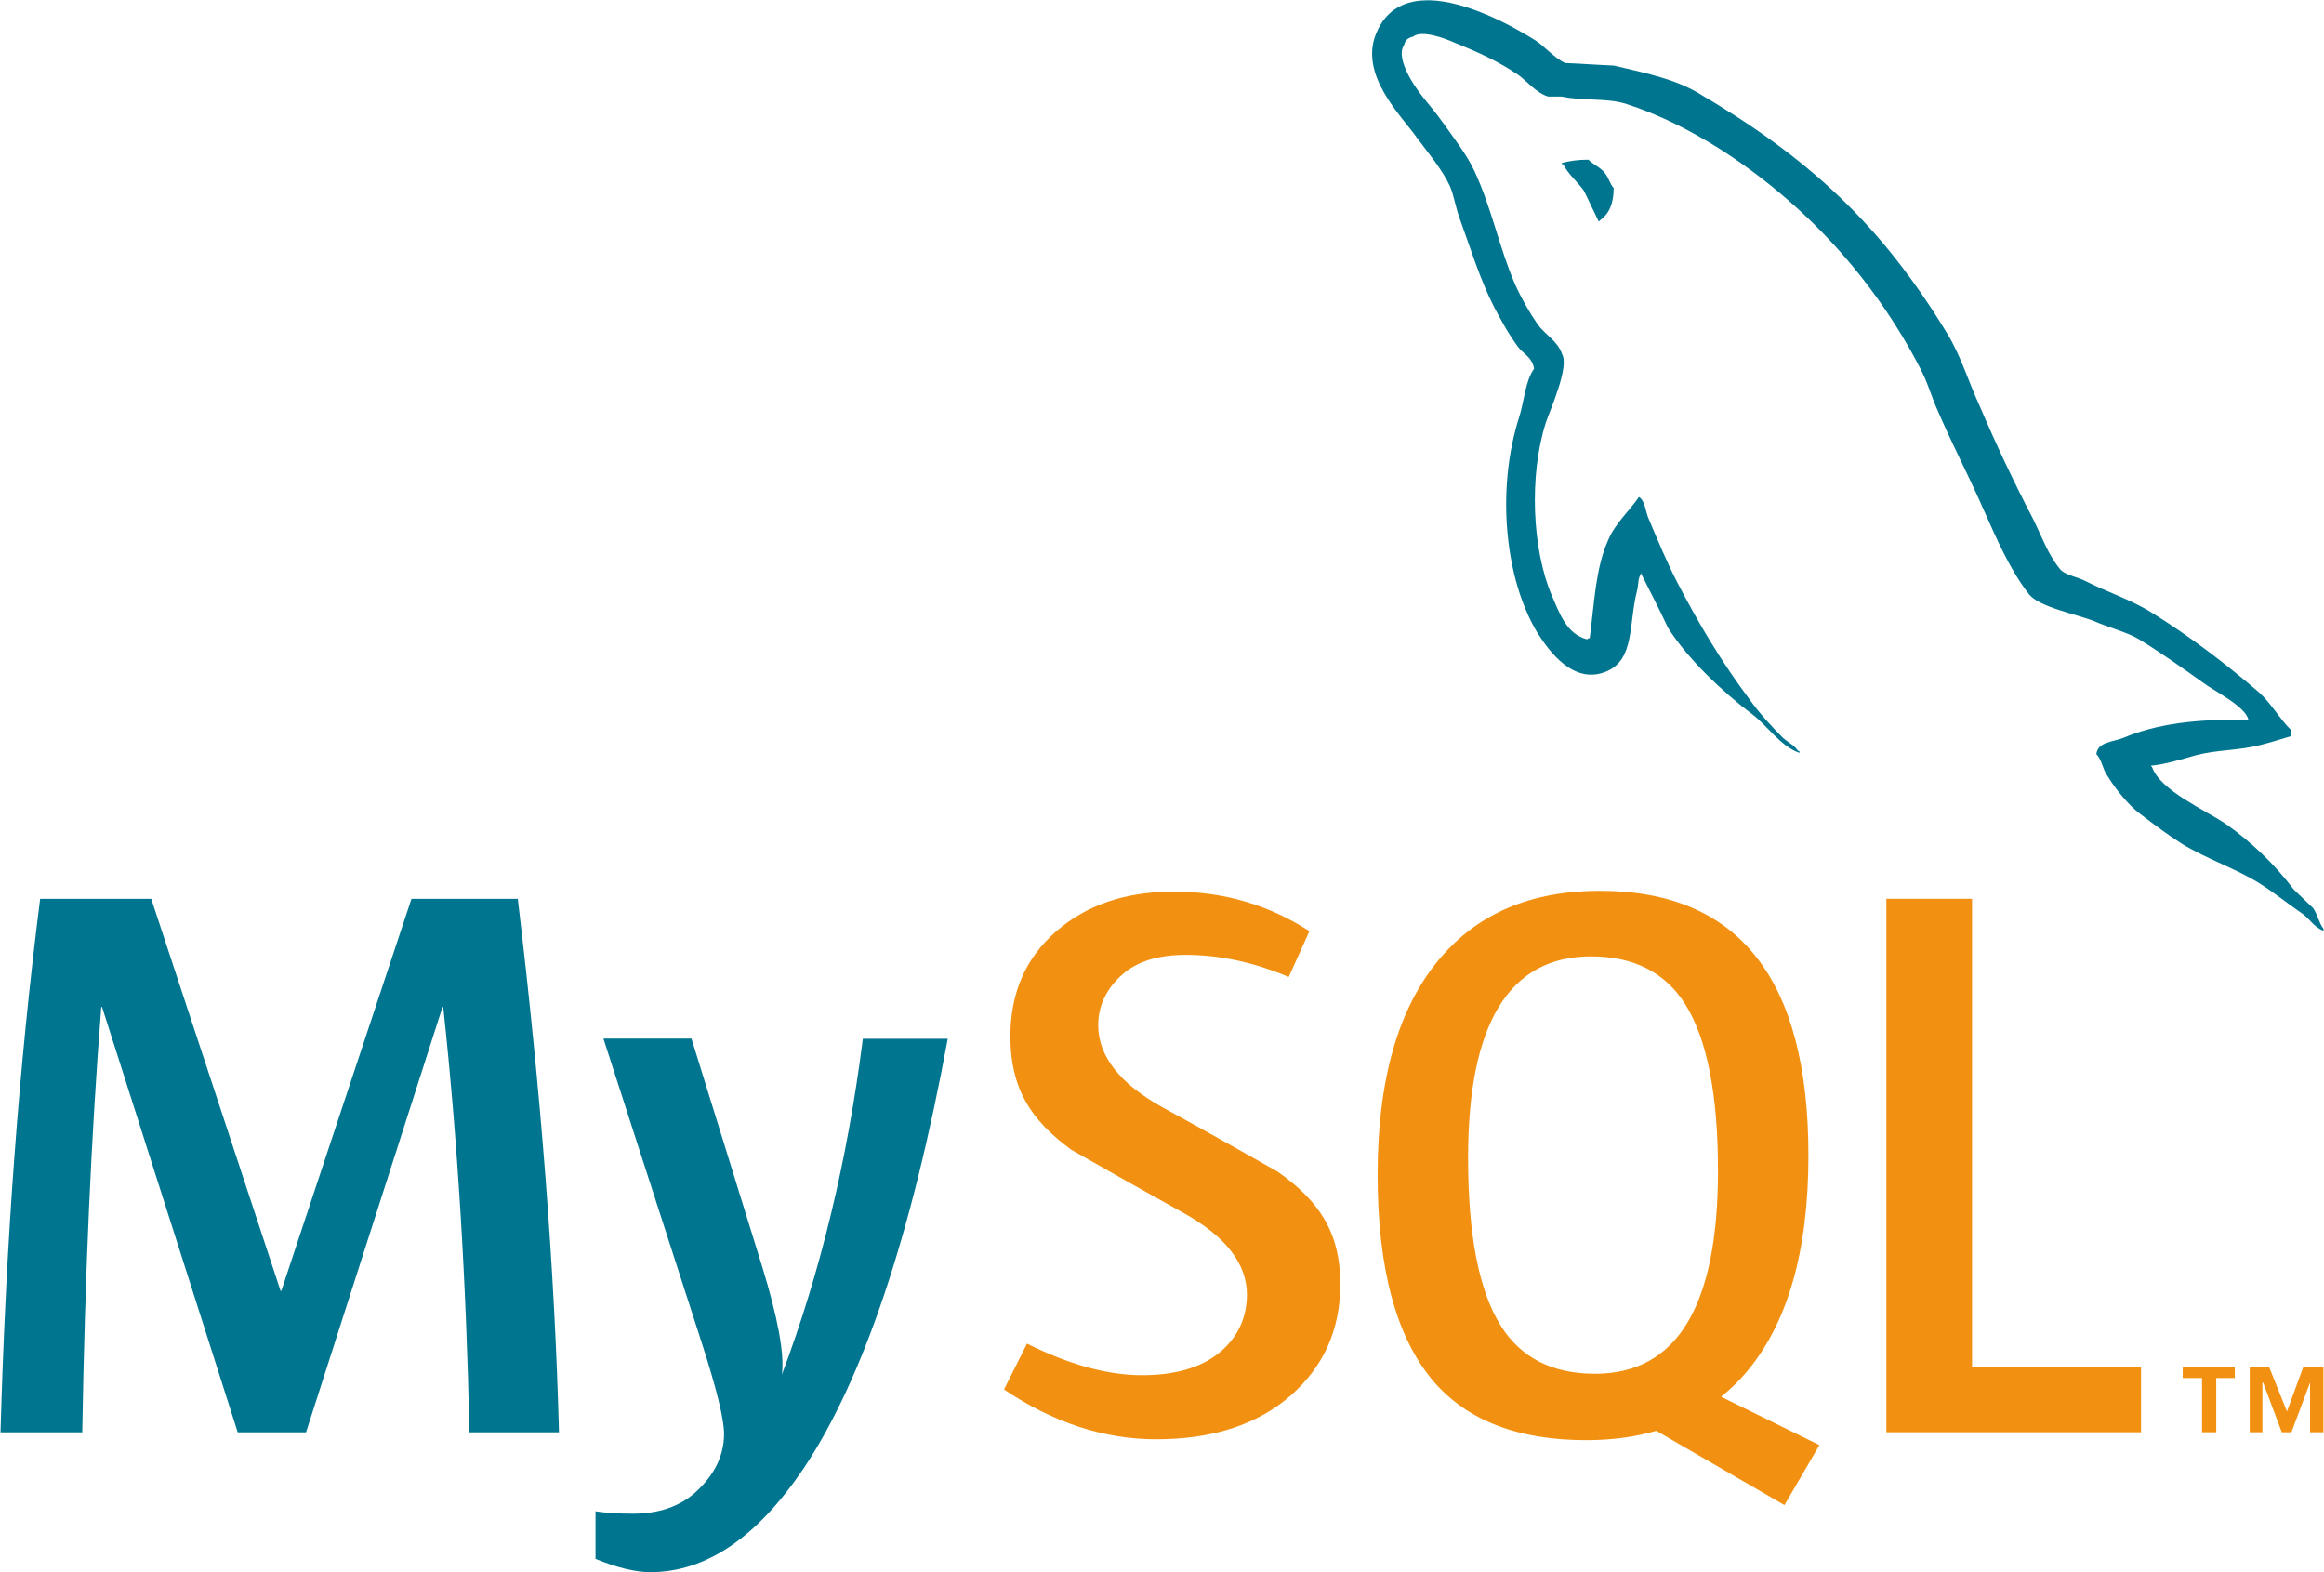
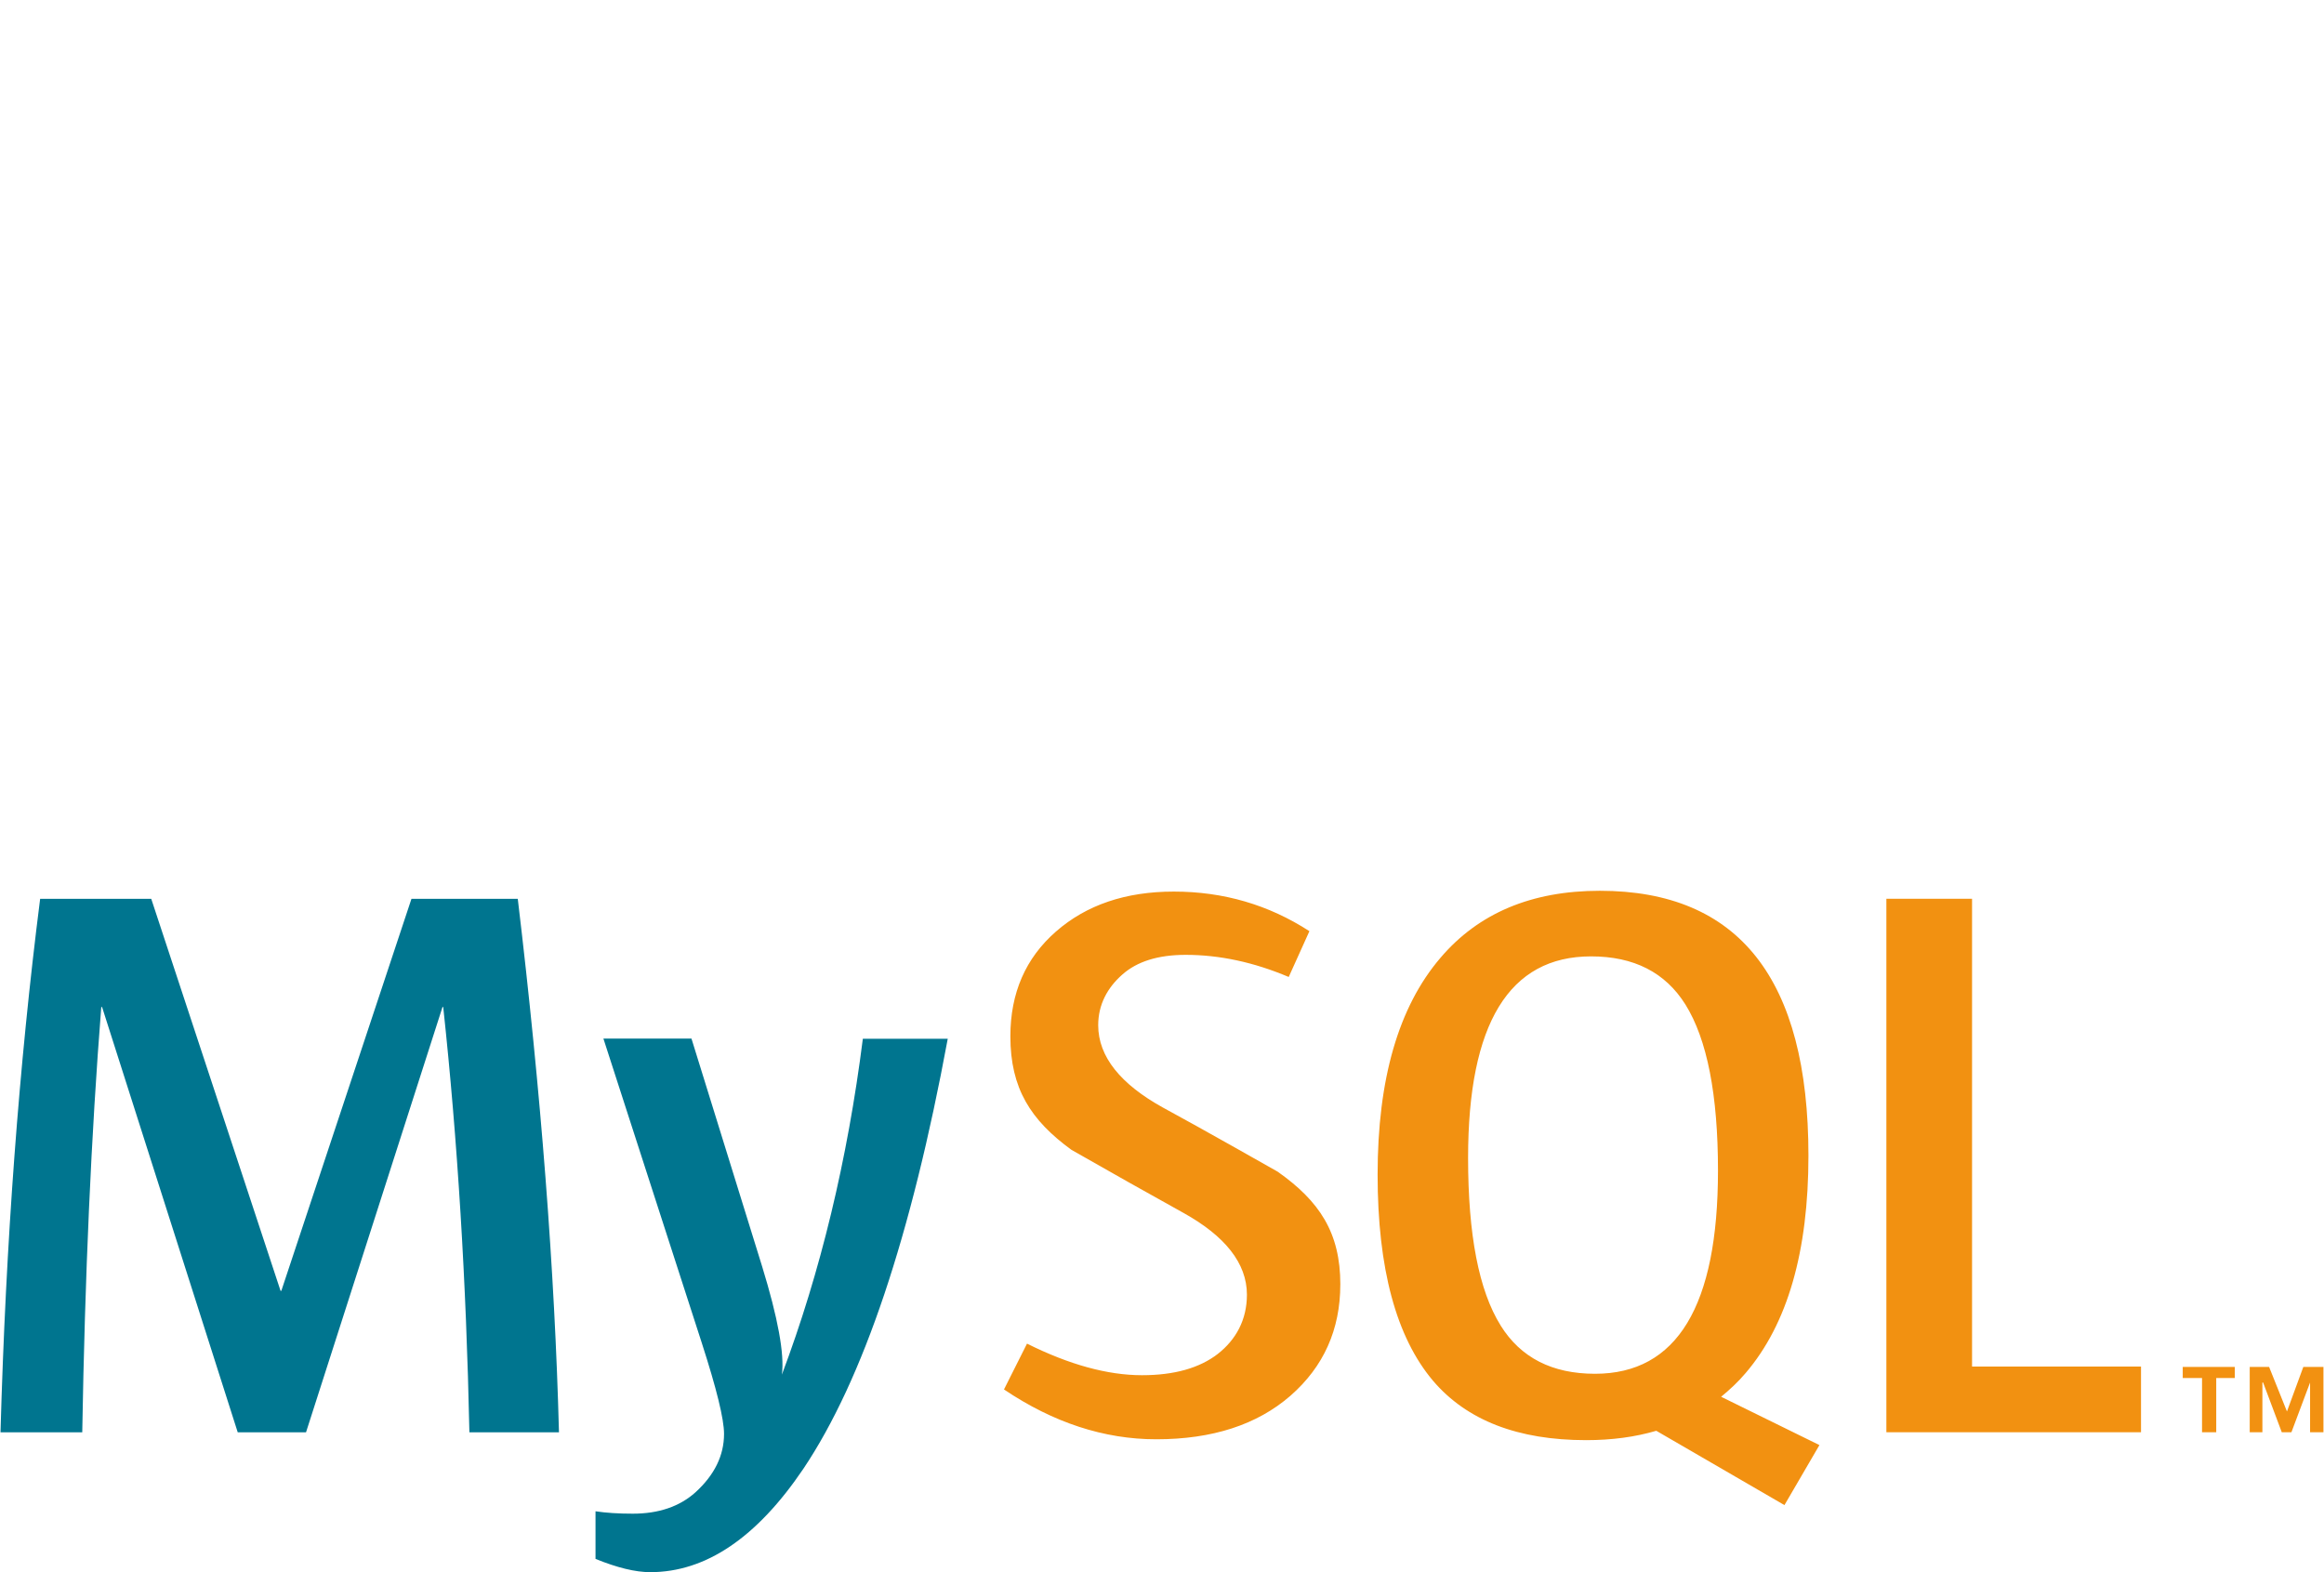
<svg xmlns="http://www.w3.org/2000/svg" width="102" height="69" viewBox="0 0 102 69" fill="none">
  <g clip-path="url(#clip0_5381_2568)">
    <path d="M41.597 45.588C39.995 54.248 37.883 60.548 35.26 64.462C33.216 67.487 30.977 69 28.54 69C27.889 69 27.089 68.805 26.137 68.418V66.328C26.601 66.398 27.146 66.433 27.773 66.433C28.91 66.433 29.826 66.121 30.524 65.495C31.36 64.734 31.778 63.878 31.778 62.93C31.778 62.282 31.451 60.952 30.802 58.941L26.484 45.583H30.349L33.447 55.574C34.144 57.842 34.434 59.425 34.318 60.328C36.014 55.818 37.197 50.903 37.87 45.591H41.596M24.536 62.863H20.602C20.464 56.247 20.081 50.027 19.453 44.198H19.421L13.431 62.863H10.434L4.48 44.198H4.445C4.004 49.795 3.726 56.014 3.61 62.863H0.022C0.254 54.536 0.835 46.733 1.762 39.448H6.638L12.313 56.651H12.348L18.059 39.448H22.725C23.745 47.981 24.349 55.787 24.533 62.863" fill="#00758F" />
    <path d="M93.969 62.86H82.793V39.446H86.553V59.977H93.969V62.858M65.863 58.173C64.909 56.647 64.434 54.198 64.434 50.82C64.434 44.924 66.234 41.974 69.831 41.974C71.713 41.974 73.093 42.68 73.975 44.09C74.925 45.616 75.402 48.045 75.402 51.376C75.402 57.319 73.602 60.293 70.005 60.293C68.125 60.293 66.743 59.588 65.863 58.176M79.86 63.425L75.54 61.302C75.924 60.987 76.29 60.647 76.619 60.257C78.455 58.108 79.372 54.928 79.372 50.717C79.372 42.97 76.319 39.095 70.214 39.095C67.22 39.095 64.886 40.077 63.215 42.045C61.378 44.196 60.463 47.366 60.463 51.55C60.463 55.666 61.276 58.686 62.899 60.604C64.38 62.338 66.618 63.206 69.617 63.206C70.736 63.206 71.762 63.069 72.694 62.795L78.319 66.057L79.853 63.425M58.826 56.369C58.826 58.356 58.094 59.985 56.633 61.261C55.172 62.53 53.209 63.168 50.751 63.168C48.452 63.168 46.223 62.434 44.065 60.981L45.075 58.97C46.933 59.895 48.614 60.356 50.122 60.356C51.538 60.356 52.645 60.042 53.447 59.423C54.246 58.797 54.727 57.927 54.727 56.822C54.727 55.432 53.752 54.244 51.968 53.247C50.314 52.33 48.667 51.402 47.025 50.464C45.241 49.165 44.345 47.774 44.345 45.481C44.345 43.584 45.012 42.05 46.345 40.885C47.681 39.715 49.406 39.13 51.517 39.13C53.699 39.13 55.683 39.71 57.47 40.868L56.562 42.878C55.034 42.231 53.525 41.907 52.038 41.907C50.833 41.907 49.902 42.197 49.254 42.776C48.602 43.351 48.2 44.092 48.2 44.995C48.2 46.382 49.195 47.586 51.03 48.603C52.698 49.504 56.075 51.422 56.075 51.422C57.912 52.717 58.827 54.098 58.827 56.372M96.647 62.86H97.27V60.478H98.085V59.991H95.8V60.478H96.647V62.86ZM101.389 62.86H101.976V59.991H101.093L100.374 61.947L99.59 59.991H98.74V62.86H99.296V60.676H99.327L100.147 62.86H100.57L101.389 60.676V62.86Z" fill="#F29111" />
-     <path d="M62.709 0.014C61.715 8.77446e-05 60.848 0.372 60.401 1.465C59.634 3.305 61.537 5.115 62.191 6.049C62.674 6.7 63.299 7.437 63.638 8.171C63.837 8.651 63.895 9.163 64.094 9.671C64.548 10.916 64.972 12.302 65.57 13.464C65.881 14.059 66.222 14.681 66.62 15.216C66.848 15.53 67.245 15.669 67.33 16.18C66.934 16.744 66.903 17.594 66.677 18.303C65.654 21.5 66.052 25.461 67.5 27.809C67.954 28.515 69.034 30.073 70.483 29.478C71.761 28.97 71.478 27.357 71.846 25.943C71.931 25.6 71.874 25.376 72.045 25.149V25.207C72.441 25.998 72.841 26.76 73.21 27.556C74.091 28.94 75.624 30.383 76.902 31.345C77.582 31.856 78.121 32.732 78.974 33.044V32.958H78.918C78.747 32.704 78.492 32.59 78.264 32.393C77.753 31.884 77.186 31.261 76.788 30.694C75.597 29.112 74.544 27.357 73.609 25.546C73.153 24.667 72.757 23.706 72.387 22.83C72.217 22.491 72.217 21.98 71.933 21.811C71.505 22.433 70.881 22.972 70.57 23.732C70.03 24.951 69.974 26.45 69.774 28.006C69.662 28.035 69.718 28.006 69.662 28.061C68.753 27.836 68.441 26.902 68.099 26.111C67.246 24.101 67.103 20.874 67.844 18.556C68.04 17.963 68.895 16.096 68.553 15.53C68.382 14.989 67.814 14.68 67.501 14.255C67.106 13.684 66.764 13.078 66.481 12.444C65.8 10.861 65.458 9.105 64.72 7.522C64.38 6.784 63.781 6.022 63.3 5.343C62.759 4.579 62.165 4.041 61.737 3.137C61.597 2.825 61.398 2.315 61.625 1.977C61.68 1.75 61.795 1.665 62.023 1.607C62.389 1.297 63.442 1.691 63.81 1.861C64.862 2.284 65.742 2.683 66.621 3.275C67.018 3.559 67.444 4.097 67.956 4.239H68.553C69.461 4.436 70.484 4.294 71.337 4.549C72.841 5.03 74.204 5.737 75.426 6.501C79.188 8.891 82.245 12.23 84.284 16.177C84.626 16.828 84.769 17.422 85.08 18.099C85.677 19.489 86.416 20.903 87.012 22.26C87.608 23.59 88.177 24.948 89.031 26.052C89.454 26.645 91.158 26.957 91.925 27.267C92.493 27.521 93.373 27.748 93.885 28.059C94.852 28.652 95.814 29.332 96.724 29.984C97.178 30.323 98.596 31.03 98.682 31.597C96.411 31.541 94.65 31.767 93.173 32.391C92.748 32.559 92.067 32.559 92.009 33.097C92.238 33.322 92.264 33.69 92.465 34.002C92.805 34.569 93.4 35.331 93.941 35.729C94.538 36.182 95.134 36.633 95.759 37.029C96.867 37.711 98.116 38.106 99.194 38.784C99.82 39.179 100.444 39.689 101.069 40.114C101.38 40.34 101.578 40.709 101.978 40.848V40.762C101.777 40.508 101.721 40.141 101.523 39.856C101.24 39.575 100.956 39.32 100.671 39.038C99.839 37.942 98.844 36.979 97.719 36.182C96.809 35.557 94.82 34.707 94.453 33.664L94.395 33.606C95.019 33.549 95.759 33.322 96.356 33.151C97.319 32.896 98.201 32.953 99.195 32.7C99.649 32.586 100.103 32.444 100.56 32.306V32.048C100.046 31.541 99.679 30.86 99.14 30.379C97.694 29.135 96.101 27.919 94.454 26.898C93.571 26.333 92.436 25.966 91.499 25.485C91.16 25.315 90.592 25.231 90.392 24.947C89.881 24.324 89.595 23.505 89.228 22.768C88.388 21.157 87.612 19.515 86.9 17.845C86.388 16.741 86.075 15.639 85.452 14.62C82.525 9.809 79.345 6.896 74.461 4.038C73.41 3.443 72.161 3.188 70.828 2.878C70.116 2.849 69.408 2.794 68.697 2.766C68.242 2.566 67.786 2.028 67.389 1.773C66.377 1.137 64.367 0.036 62.711 0.011L62.709 0.014ZM69.715 7.008C69.233 7.008 68.893 7.066 68.551 7.15V7.206H68.606C68.835 7.658 69.233 7.972 69.514 8.367C69.743 8.82 69.942 9.271 70.169 9.724L70.225 9.668C70.625 9.385 70.824 8.933 70.824 8.253C70.651 8.054 70.625 7.857 70.482 7.658C70.312 7.377 69.942 7.235 69.715 7.008Z" fill="#00758F" />
  </g>
  <defs>
    <clipPath id="clip0_5381_2568">
      <rect width="102" height="69" fill="white" />
    </clipPath>
  </defs>
</svg>